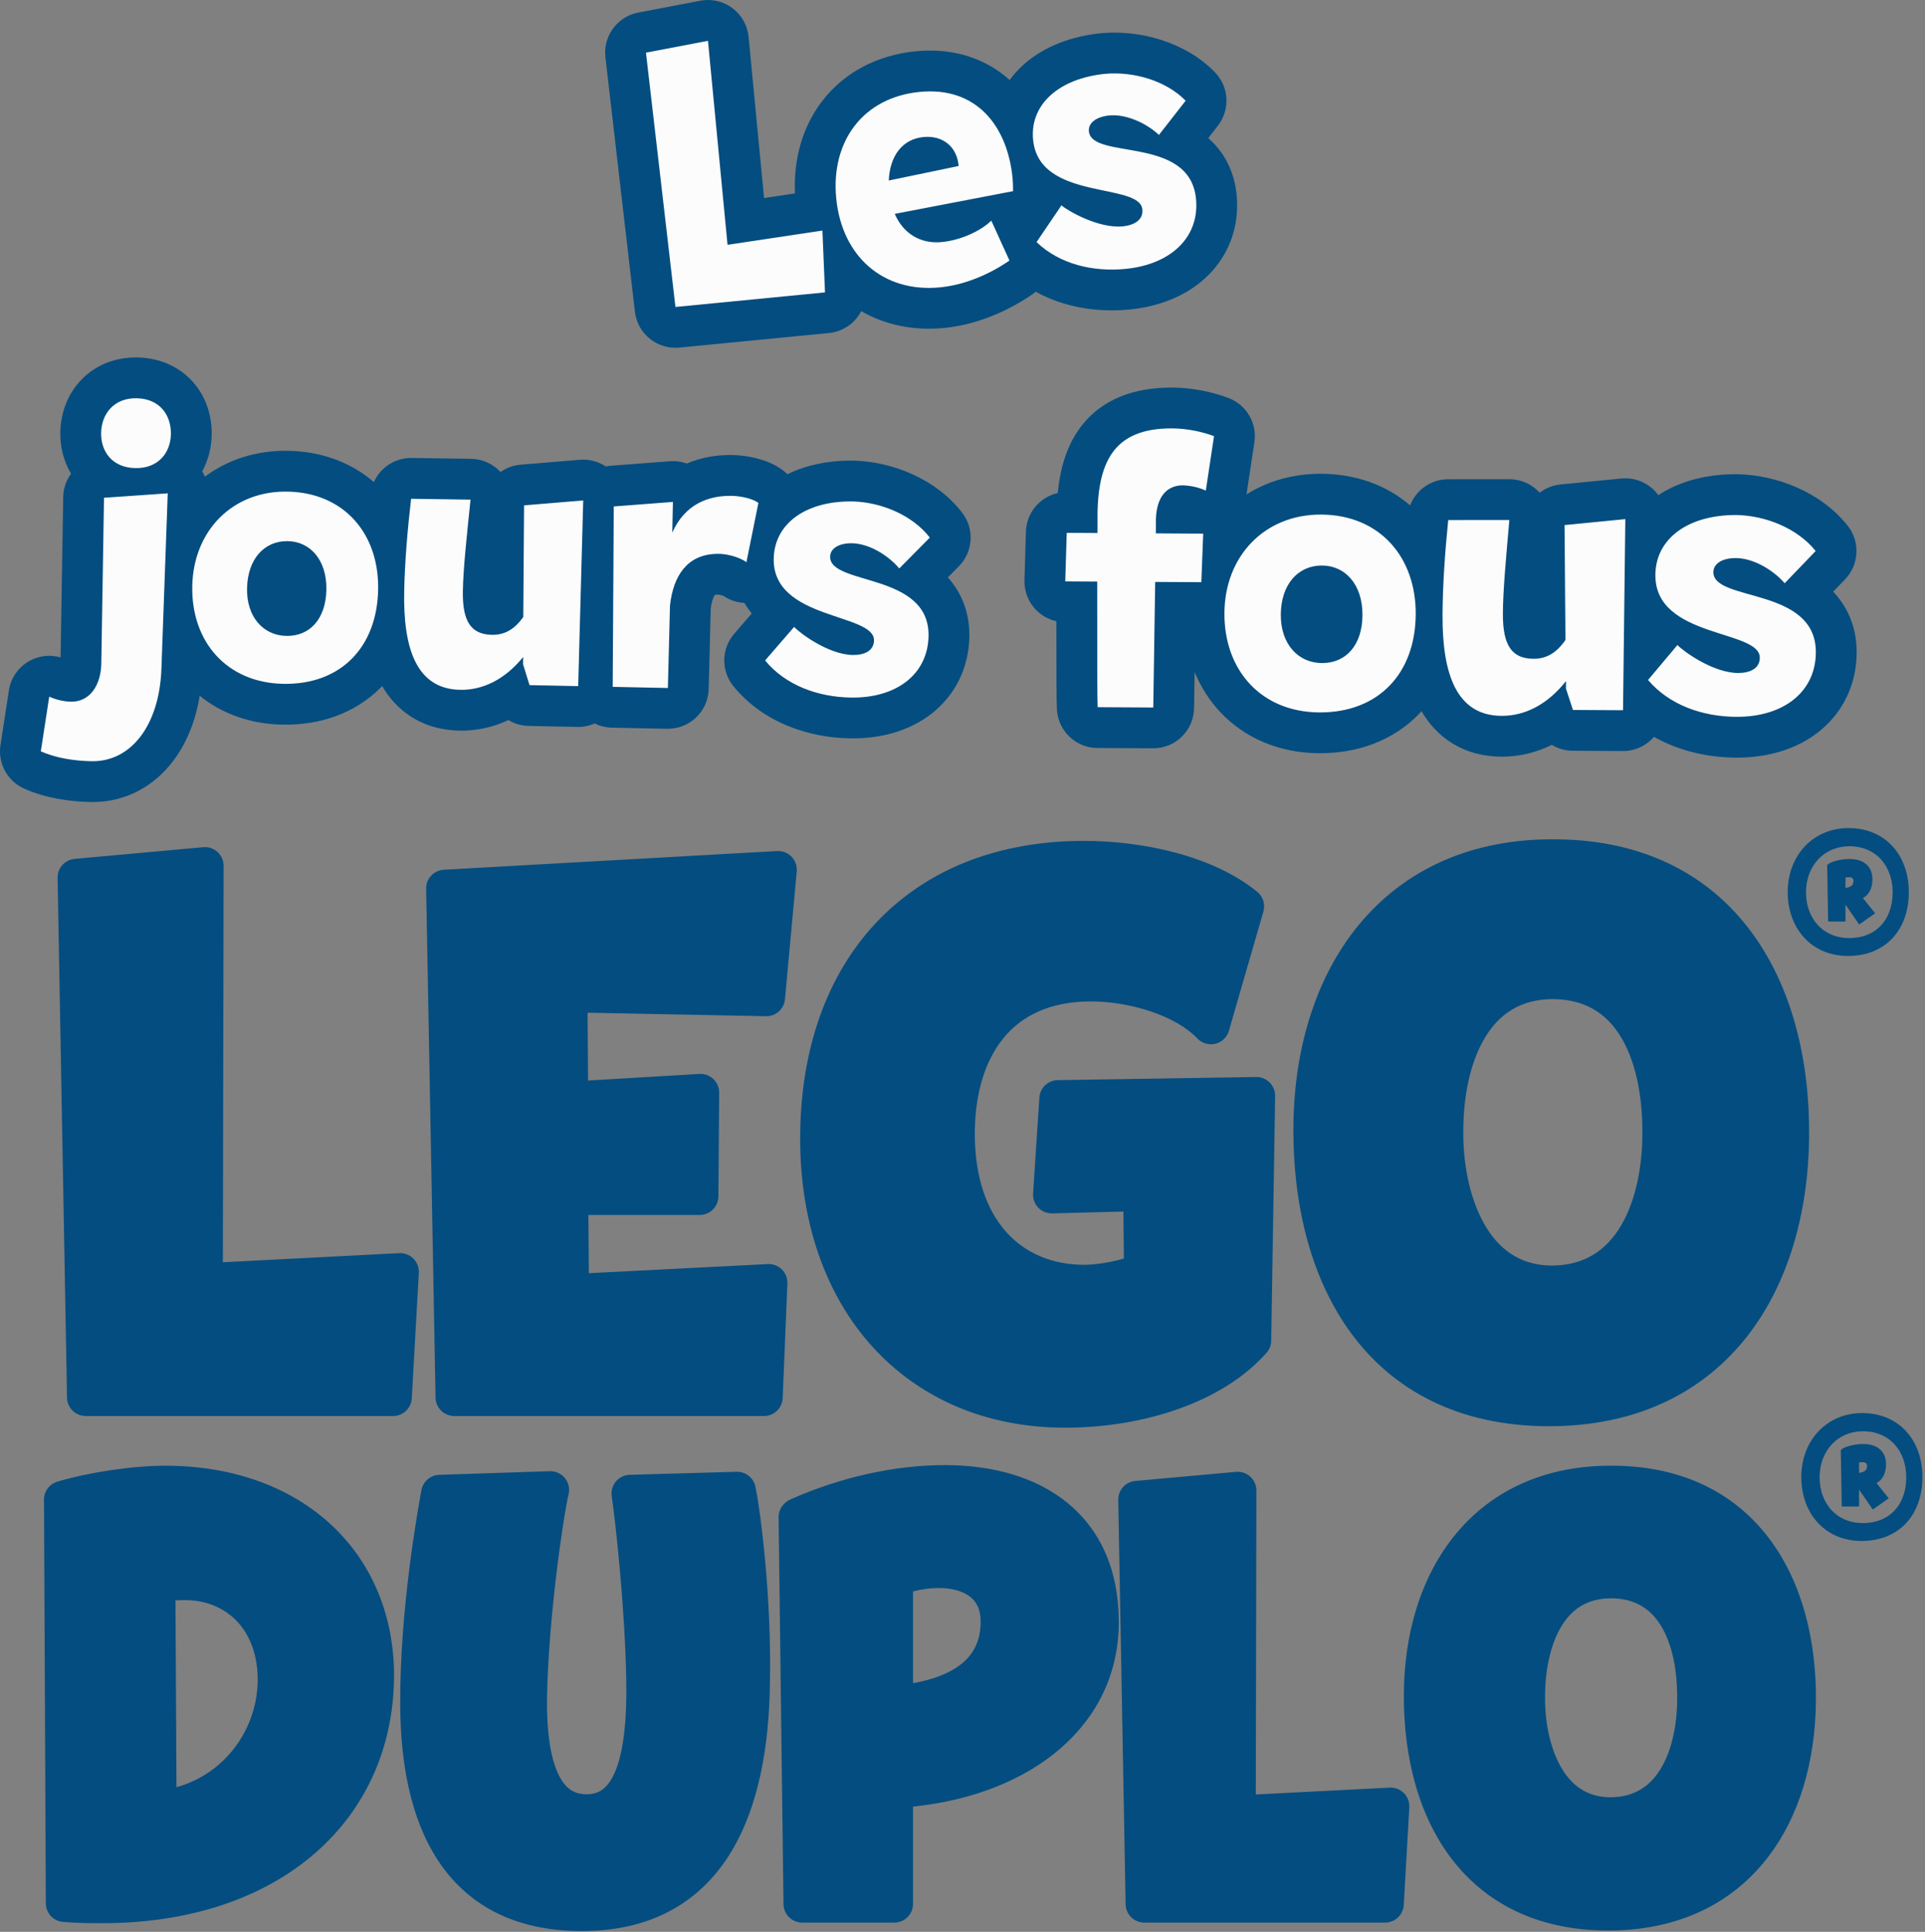
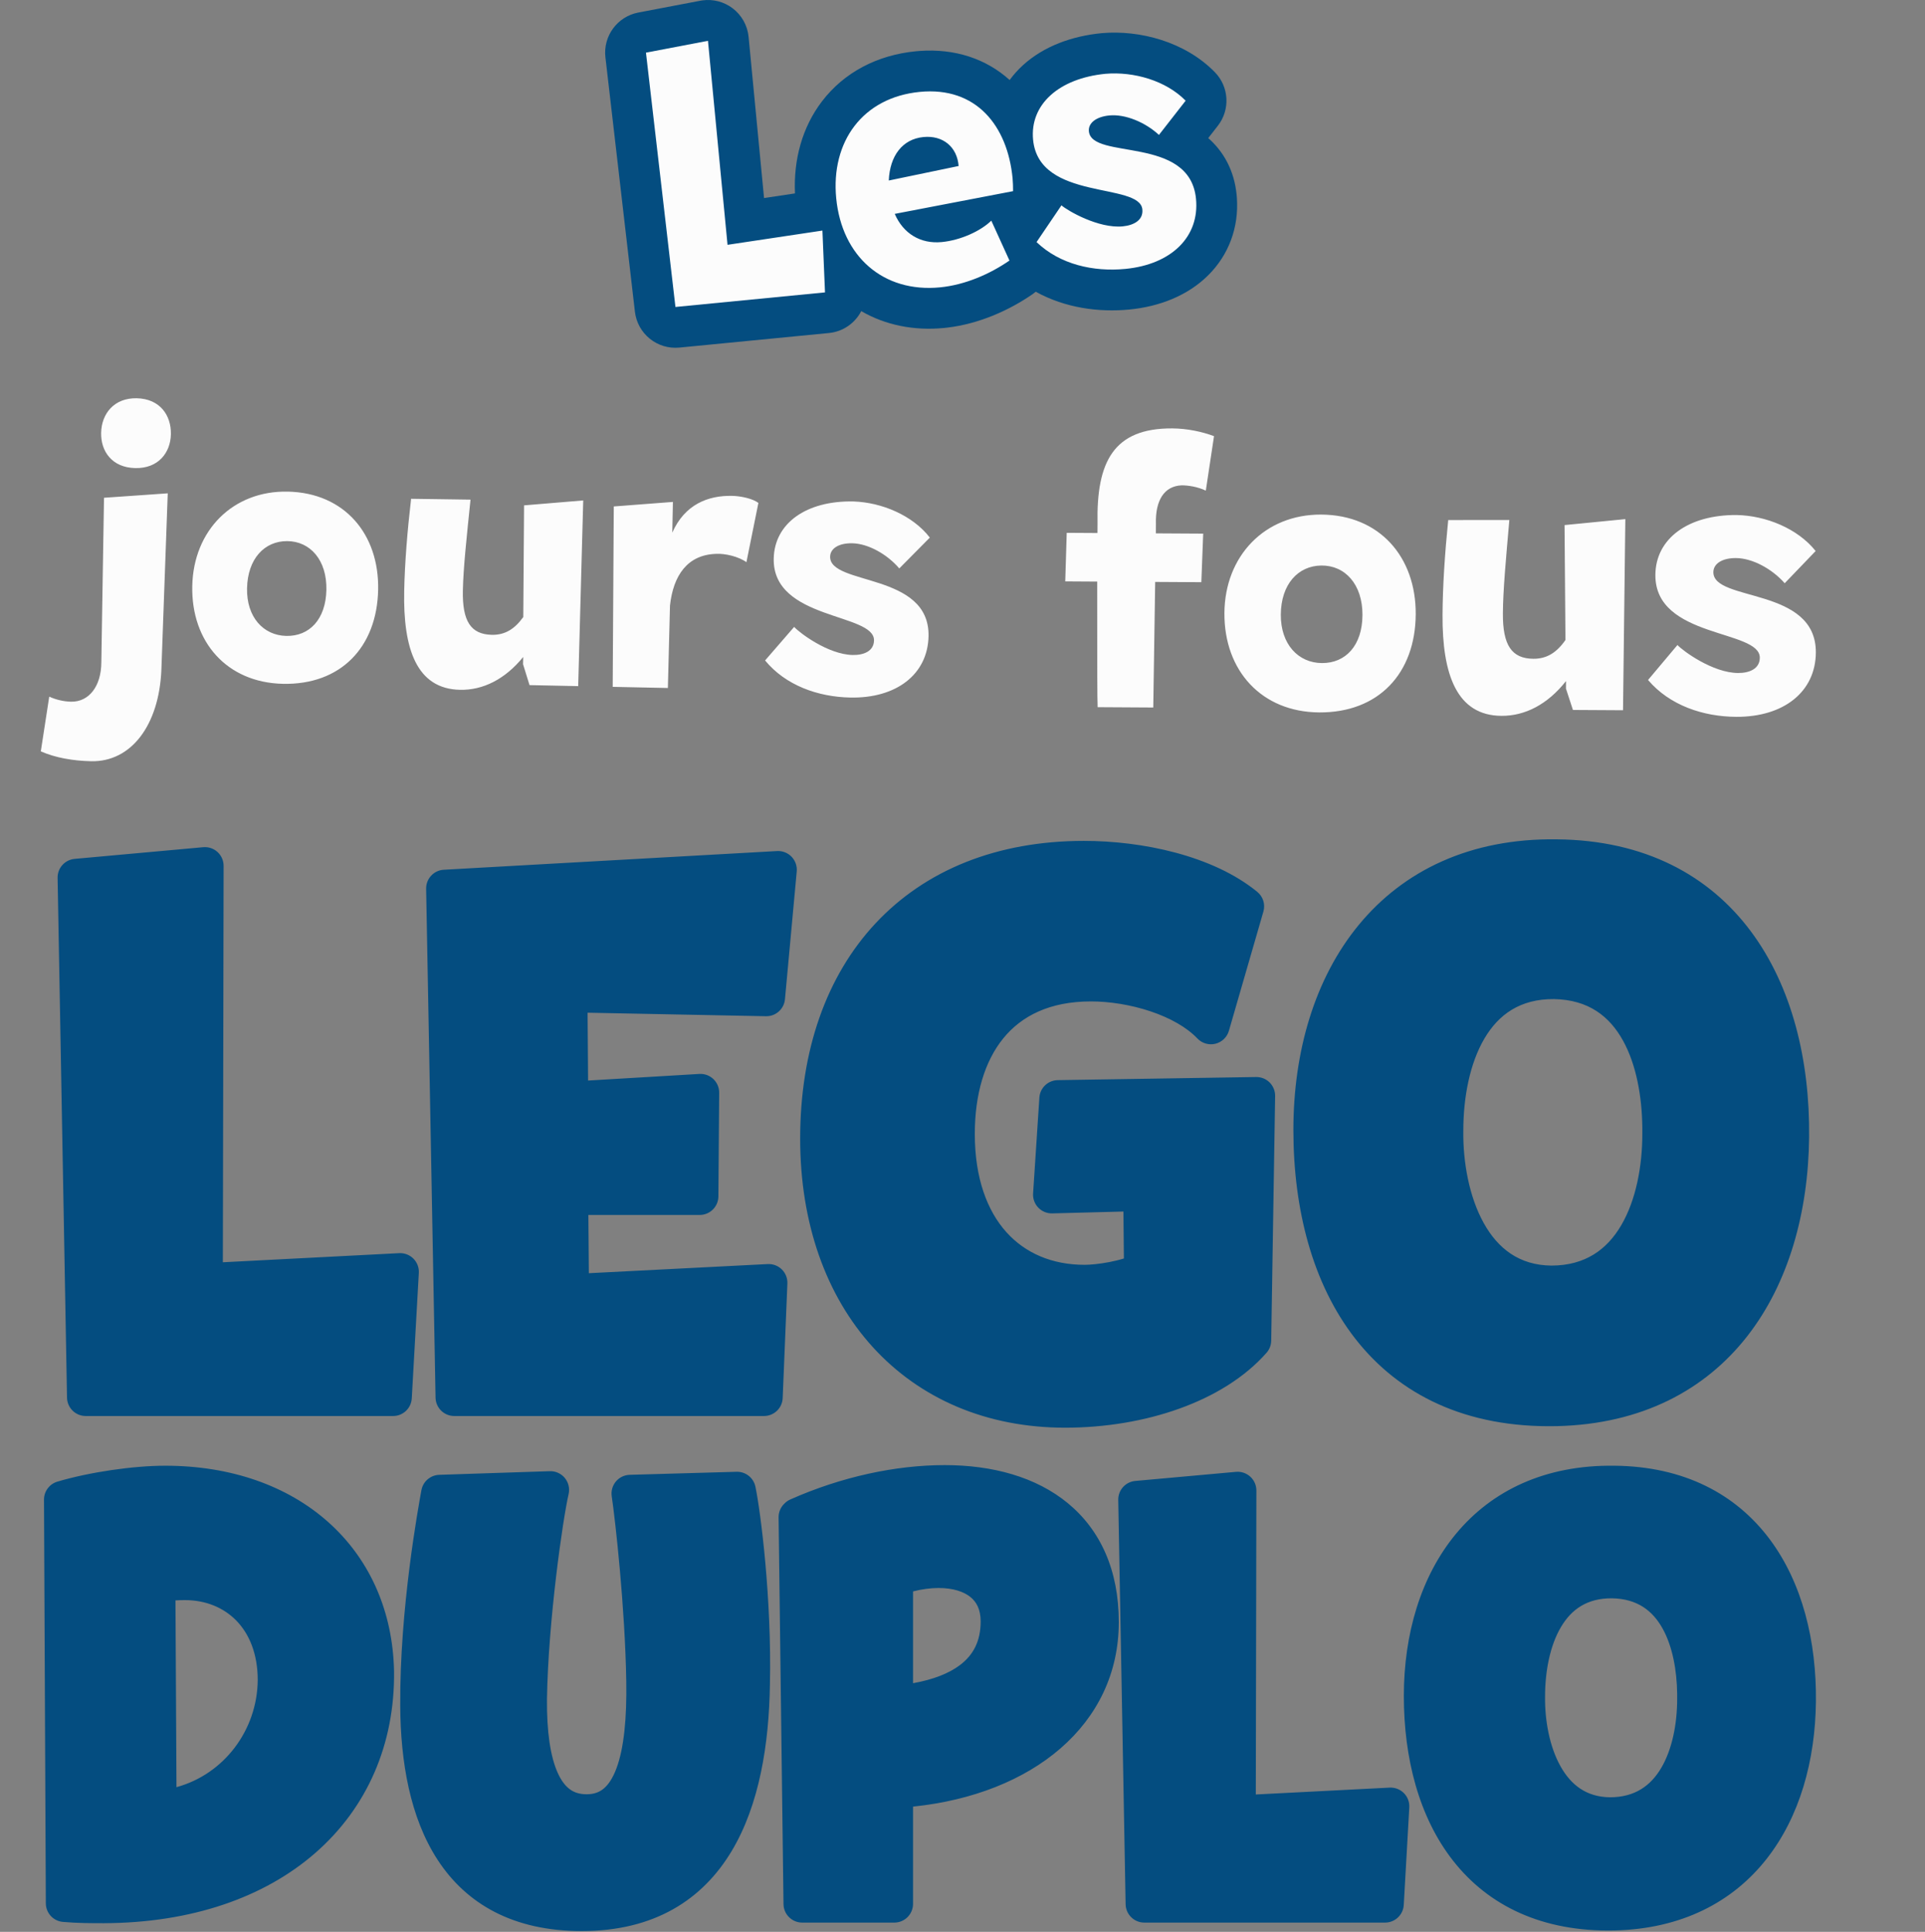
<svg xmlns="http://www.w3.org/2000/svg" width="283" height="284" viewBox="0 0 283 284" fill="none">
  <rect x="0" y="0" width="283" height="284" fill="#808080" stroke="none" />
  <path d="M80.823 216.276C81.676 216.248 82.495 216.618 83.037 217.277C83.579 217.937 83.784 218.811 83.593 219.643C82.736 223.361 80.592 238.301 80.412 249.791L80.413 249.792C80.369 254.562 80.913 258.265 82.015 260.676C82.55 261.846 83.163 262.596 83.795 263.053C84.398 263.49 85.167 263.769 86.24 263.77C87.37 263.77 88.148 263.444 88.767 262.923C89.436 262.359 90.083 261.42 90.628 259.957C91.739 256.974 92.159 252.546 92.069 247.139C91.891 236.323 90.46 223.524 89.932 219.962C89.817 219.184 90.039 218.394 90.544 217.792C91.049 217.19 91.788 216.832 92.574 216.81L108.286 216.364L108.533 216.368C109.76 216.443 110.802 217.331 111.057 218.554C111.823 222.24 113.465 235.011 113.189 247.688C113.05 256.324 111.675 265.273 107.549 272.146C103.288 279.241 96.226 283.883 85.518 283.883C75.418 283.883 68.552 279.872 64.344 273.425C60.265 267.176 58.886 258.956 58.839 250.765C58.747 236.491 61.502 221.561 61.953 219.069L62.007 218.834C62.322 217.68 63.355 216.851 64.569 216.811L80.823 216.276ZM237.331 215.473L237.332 215.472C247.615 215.568 255.214 219.676 260.139 226.24C264.987 232.702 267.059 241.286 266.965 250.152C266.87 258.821 264.591 267.085 259.692 273.301C254.731 279.596 247.261 283.552 237.373 283.793H237.368C226.701 284.033 218.799 280.125 213.642 273.565C208.57 267.115 206.383 258.4 206.383 249.321C206.383 240.256 208.856 231.737 214.061 225.466C219.323 219.124 227.178 215.332 237.331 215.473ZM24.297 215.472C33.927 215.472 42.245 218.409 48.237 223.742C54.063 228.927 57.512 236.223 57.9 244.775L57.929 245.607L57.93 245.631C58.075 256.423 53.945 265.762 46.379 272.377C38.847 278.962 28.115 282.678 15.277 282.725H15.268C13.479 282.725 11.371 282.726 9.243 282.535C7.83 282.408 6.745 281.227 6.738 279.809L6.468 220.462C6.462 219.239 7.265 218.16 8.438 217.812C13.198 216.403 19.601 215.472 24.297 215.472ZM138.884 215.383C145.887 215.383 152.293 217.108 157 220.991C161.786 224.94 164.478 230.847 164.479 238.45C164.478 253.598 151.718 263.784 134.229 265.586V279.886C134.228 281.404 132.997 282.636 131.479 282.636H117.935C116.43 282.636 115.204 281.425 115.185 279.92L114.462 223.068C114.453 222.333 114.738 221.625 115.255 221.102C115.27 221.087 115.286 221.073 115.301 221.059C115.548 220.797 115.847 220.582 116.186 220.432C123.735 217.08 131.699 215.383 138.884 215.383ZM181.707 216.374C182.477 216.305 183.241 216.563 183.812 217.085C184.382 217.607 184.706 218.345 184.704 219.118L184.619 263.802L204.298 262.793C205.078 262.753 205.838 263.046 206.389 263.6C206.939 264.153 207.229 264.915 207.185 265.694L206.371 280.041C206.289 281.497 205.084 282.636 203.626 282.636H168.229C166.73 282.635 165.507 281.434 165.48 279.936L164.397 220.5C164.37 219.058 165.462 217.841 166.898 217.711L181.707 216.374ZM236.987 234.962C233.311 234.935 231.013 236.609 229.49 239.174C227.87 241.903 227.144 245.678 227.144 249.41C227.144 249.421 227.144 249.432 227.144 249.443C227.102 252.918 227.799 256.768 229.412 259.652C230.957 262.415 233.238 264.177 236.69 264.214C240.368 264.209 242.683 262.5 244.218 259.906C245.843 257.159 246.565 253.4 246.565 249.767V249.038C246.526 245.548 245.883 242.038 244.428 239.417C242.968 236.788 240.714 235.032 236.987 234.962ZM27.188 235.229C26.711 235.229 26.242 235.242 25.796 235.271L25.945 262.727C32.928 260.822 37.816 254.358 37.89 246.991C37.887 243.07 36.613 240.163 34.753 238.251C32.887 236.332 30.255 235.23 27.188 235.229ZM137.98 233.447C136.81 233.447 135.504 233.622 134.229 233.949V247.444C137.242 246.907 139.535 245.985 141.129 244.778C143.083 243.3 144.17 241.272 144.17 238.361C144.17 236.576 143.54 235.478 142.656 234.767C141.692 233.991 140.131 233.447 137.98 233.447Z" fill="#044D80" />
  <path d="M159.35 123.617C167.814 123.617 178.25 125.721 184.838 131.113C185.69 131.81 186.043 132.948 185.737 134.005L180.666 151.533C180.392 152.479 179.633 153.208 178.676 153.441C177.719 153.674 176.71 153.377 176.031 152.664C174.485 151.037 172.055 149.654 169.151 148.678C166.275 147.712 163.141 147.217 160.387 147.217C154.305 147.217 150.173 149.359 147.503 152.635C144.765 155.995 143.309 160.865 143.309 166.693C143.309 173.23 145.148 178.018 147.95 181.137C150.73 184.232 154.682 185.939 159.465 185.939C160.237 185.939 161.589 185.819 163.044 185.543C163.828 185.394 164.571 185.211 165.226 185.006L165.157 178.106L154.693 178.378C153.921 178.397 153.175 178.091 152.64 177.534C152.104 176.977 151.828 176.22 151.878 175.449L152.801 161.358L152.83 161.094C153.041 159.794 154.158 158.809 155.501 158.788L184.667 158.33C185.411 158.318 186.129 158.609 186.655 159.135C187.181 159.662 187.472 160.379 187.46 161.124L186.884 197.096C186.873 197.75 186.629 198.378 186.197 198.869C179.834 206.095 168.206 209.883 156.582 209.883C145.037 209.883 135.227 205.622 128.323 198.045C121.441 190.49 117.634 179.849 117.634 167.38C117.634 154.473 121.46 143.492 128.737 135.715C136.036 127.916 146.55 123.617 159.35 123.617ZM228.9 123.388L228.899 123.389C241.807 123.515 251.276 128.696 257.407 136.925C263.463 145.054 266.083 155.9 265.964 167.18V167.181C265.844 178.2 262.968 188.637 256.849 196.456C250.666 204.355 241.347 209.348 228.928 209.653H228.923C215.513 209.957 205.661 205.018 199.242 196.796C192.91 188.686 190.144 177.677 190.144 166.12C190.144 154.603 193.263 143.847 199.763 135.96C206.325 127.996 216.135 123.205 228.9 123.388ZM29.874 124.545C30.644 124.475 31.409 124.732 31.98 125.254C32.55 125.777 32.875 126.515 32.873 127.289L32.763 185.563L58.687 184.224C59.466 184.184 60.227 184.477 60.777 185.03C61.328 185.583 61.617 186.345 61.573 187.125L60.536 205.57C60.454 207.026 59.249 208.165 57.79 208.165H12.601C11.102 208.164 9.879 206.963 9.852 205.464L8.468 129.051C8.442 127.61 9.534 126.394 10.969 126.263L29.874 124.545ZM114.237 125.111C115.036 125.066 115.815 125.371 116.37 125.947C116.926 126.523 117.203 127.312 117.13 128.109L115.4 146.897C115.268 148.333 114.049 149.423 112.608 149.394L86.382 148.877L86.456 158.849L102.816 157.877C103.575 157.831 104.321 158.103 104.873 158.628C105.425 159.152 105.734 159.881 105.729 160.642L105.613 175.879C105.602 177.389 104.374 178.608 102.863 178.608H86.499L86.568 187.171L112.868 185.828C113.64 185.788 114.394 186.076 114.943 186.62C115.493 187.164 115.788 187.915 115.756 188.687L115.065 205.528C115.004 207.001 113.791 208.165 112.316 208.165H66.781C65.283 208.165 64.06 206.964 64.032 205.465L62.648 130.657C62.62 129.179 63.767 127.943 65.243 127.86L114.237 125.111ZM228.468 146.874C223.476 146.834 220.302 149.154 218.232 152.667C216.065 156.342 215.126 161.354 215.126 166.234C215.126 166.245 215.125 166.256 215.125 166.267C215.071 170.826 215.976 175.926 218.123 179.793C220.204 183.539 223.341 186.003 228.07 186.052C233.063 186.047 236.253 183.679 238.335 180.135C240.507 176.438 241.443 171.45 241.443 166.693V165.751C241.392 161.186 240.559 156.525 238.614 152.999C236.632 149.403 233.521 146.969 228.468 146.874Z" fill="#044D80" />
-   <path fill-rule="evenodd" clip-rule="evenodd" d="M271.672 140.133C276.98 140.133 280.218 136.477 280.218 131.133C280.218 125.977 276.98 122.133 271.763 122.133C266.771 122.133 263.218 125.977 263.218 131.133C263.218 136.336 266.591 140.133 271.672 140.133ZM271.853 138.305C267.85 138.305 265.107 135.305 265.107 131.18C265.107 127.056 267.94 124.008 271.898 124.008C275.99 124.008 278.644 127.056 278.644 131.18C278.644 135.446 275.99 138.305 271.853 138.305ZM273.427 135.352L271.358 132.352C271.223 132.398 271.134 132.398 270.908 132.398V135.071H269.154L269.02 127.336C269.109 127.242 270.279 126.68 271.942 126.68C273.786 126.68 274.956 127.617 274.866 129.446C274.821 130.618 274.326 131.508 273.247 131.883L275.091 134.18L273.427 135.352ZM270.908 130.945C271.987 130.945 272.887 130.571 272.887 129.493C272.887 128.884 272.393 128.509 271.763 128.555C271.448 128.555 271.134 128.602 270.908 128.743V130.945Z" fill="#044D80" stroke="#044D80" stroke-width="0.8" />
-   <path fill-rule="evenodd" clip-rule="evenodd" d="M273.672 226.133C278.98 226.133 282.218 222.477 282.218 217.133C282.218 211.977 278.98 208.133 273.763 208.133C268.771 208.133 265.218 211.977 265.218 217.133C265.218 222.336 268.591 226.133 273.672 226.133ZM273.853 224.305C269.85 224.305 267.107 221.305 267.107 217.18C267.107 213.056 269.94 210.008 273.898 210.008C277.99 210.008 280.644 213.056 280.644 217.18C280.644 221.446 277.99 224.305 273.853 224.305ZM275.427 221.352L273.358 218.352C273.223 218.398 273.134 218.398 272.908 218.398V221.071H271.154L271.02 213.336C271.109 213.242 272.279 212.68 273.942 212.68C275.786 212.68 276.956 213.617 276.866 215.446C276.821 216.618 276.326 217.508 275.247 217.883L277.091 220.18L275.427 221.352ZM272.908 216.945C273.987 216.945 274.887 216.571 274.887 215.493C274.887 214.884 274.393 214.509 273.763 214.555C273.448 214.555 273.134 214.602 272.908 214.743V216.945Z" fill="#044D80" stroke="#044D80" stroke-width="0.8" />
-   <path fill-rule="evenodd" clip-rule="evenodd" d="M20.23 52.549C23.414 52.616 26.353 53.844 28.426 56.221C30.421 58.509 31.176 61.354 31.122 63.968V63.97C31.085 65.751 30.65 67.611 29.718 69.3C29.875 69.546 30.013 69.803 30.132 70.068C33.462 67.586 37.677 66.174 42.434 66.273C47.274 66.373 51.614 67.974 54.963 70.869C55.92 68.736 58.074 67.291 60.523 67.326L69.258 67.451C70.907 67.475 72.471 68.177 73.586 69.389C74.434 68.789 75.447 68.403 76.55 68.312L85.245 67.59C86.6 67.478 87.94 67.829 89.057 68.57C89.291 68.523 89.531 68.489 89.775 68.47L98.47 67.805C99.325 67.74 100.174 67.859 100.963 68.144C103.252 67.163 105.61 66.852 107.751 66.897C108.865 66.92 110.075 67.085 111.202 67.369C112.197 67.62 113.77 68.12 115.145 69.174C115.364 69.342 115.57 69.526 115.761 69.719C118.475 68.374 121.585 67.749 124.782 67.715L125.604 67.72L125.685 67.722C131.229 67.912 137.601 70.386 141.445 75.364C143.283 77.744 143.076 81.118 140.96 83.254L139.345 84.883C141.268 87.022 142.49 89.83 142.509 93.264L142.506 93.656C142.411 98.205 140.424 102.201 136.957 104.911C133.605 107.532 129.299 108.636 124.864 108.543C118.942 108.42 112.292 106.311 107.844 100.905C105.985 98.646 106.026 95.376 107.941 93.164L110.519 90.189C110.124 89.704 109.761 89.186 109.437 88.636C108.346 88.582 107.277 88.23 106.352 87.598C106.293 87.573 106.19 87.536 106.052 87.499C105.906 87.461 105.767 87.436 105.659 87.423C105.61 87.417 105.58 87.415 105.567 87.414C105.528 87.416 105.489 87.419 105.45 87.42C105.255 87.427 105.139 87.45 105.084 87.465C104.984 87.596 104.657 88.143 104.487 89.473L104.186 101.295C104.101 104.596 101.363 107.209 98.062 107.14L89.949 106.971C89.043 106.952 88.188 106.733 87.425 106.357C86.647 106.701 85.783 106.885 84.877 106.866L77.722 106.717C76.644 106.694 75.623 106.384 74.743 105.852C72.519 106.902 70.085 107.461 67.506 107.407C64.972 107.355 62.525 106.714 60.372 105.318C58.541 104.13 57.179 102.563 56.183 100.857C56.104 100.938 56.026 101.02 55.945 101.101C52.204 104.844 47.088 106.644 41.481 106.528C36.867 106.432 32.669 104.962 29.357 102.285C28.762 105.898 27.476 109.237 25.4 111.946C22.64 115.547 18.574 117.861 13.755 117.907L13.286 117.904C10.13 117.839 6.636 117.307 3.557 115.934C1.086 114.832 -0.341 112.213 0.07 109.54L1.31 101.496L1.373 101.149C1.743 99.427 2.855 97.947 4.42 97.114C5.809 96.374 7.42 96.217 8.908 96.649L9.291 73.078L9.303 72.788C9.378 71.616 9.791 70.532 10.446 69.636C9.283 67.694 8.829 65.521 8.87 63.507V63.504C8.926 60.842 9.842 58.039 11.925 55.86C14.081 53.604 17.049 52.483 20.23 52.549ZM13.41 111.906C13.245 111.903 13.079 111.897 12.914 111.891L13.41 111.906ZM14.751 111.834C14.664 111.845 14.576 111.856 14.488 111.864L14.751 111.834C14.838 111.823 14.925 111.811 15.011 111.797L14.751 111.834ZM7.245 110.935C7.389 110.982 7.534 111.028 7.681 111.072C7.828 111.117 7.976 111.159 8.126 111.199C8.425 111.28 8.731 111.353 9.04 111.419C8.266 111.253 7.521 111.043 6.819 110.785L7.245 110.935ZM126.847 102.487C126.249 102.538 125.629 102.557 124.989 102.544C125.416 102.553 125.833 102.548 126.241 102.529C126.445 102.519 126.647 102.505 126.846 102.488L126.847 102.487ZM128.148 95.259C128.124 95.292 128.1 95.324 128.075 95.355L128.148 95.259C128.171 95.226 128.194 95.192 128.215 95.157L128.148 95.259ZM128.489 94.159C128.487 94.256 128.481 94.349 128.468 94.438C128.461 94.483 128.453 94.528 128.443 94.572C128.416 94.702 128.378 94.825 128.328 94.94C128.427 94.712 128.482 94.453 128.489 94.159ZM128.455 93.786C128.442 93.728 128.425 93.671 128.405 93.614C128.445 93.727 128.472 93.844 128.483 93.966L128.455 93.786ZM37.371 90.806C38.125 92.034 39.241 92.883 40.579 93.262C40.101 93.126 39.652 92.931 39.237 92.68C39.072 92.579 38.911 92.47 38.757 92.352C38.525 92.175 38.307 91.978 38.104 91.763C37.968 91.619 37.839 91.468 37.717 91.308C37.595 91.148 37.479 90.981 37.371 90.806ZM44.146 93.174C43.968 93.236 43.787 93.289 43.601 93.332L43.883 93.259C43.972 93.233 44.059 93.204 44.146 93.174ZM123.813 90.951C124.467 91.172 125.089 91.387 125.652 91.61C125.84 91.684 126.021 91.759 126.195 91.835C126.457 91.95 126.702 92.067 126.927 92.189C127.077 92.27 127.218 92.353 127.35 92.439C127.481 92.524 127.603 92.612 127.714 92.703C127.77 92.749 127.823 92.795 127.873 92.842C127.974 92.936 128.063 93.033 128.141 93.134L128.016 92.985C127.257 92.157 125.666 91.575 123.813 90.951ZM69.928 92.691C69.99 92.731 70.055 92.77 70.12 92.807C69.989 92.733 69.864 92.652 69.746 92.562L69.928 92.691ZM46.071 91.968C45.935 92.104 45.793 92.231 45.645 92.35L45.862 92.166C45.934 92.103 46.003 92.036 46.071 91.968ZM115.983 87.25C115.552 86.864 115.167 86.438 114.844 85.967C114.973 86.155 115.112 86.337 115.26 86.511C115.408 86.685 115.565 86.853 115.73 87.014C115.894 87.175 116.067 87.329 116.247 87.478L115.983 87.25ZM101.664 82.525C101.577 82.585 101.492 82.648 101.408 82.713C101.576 82.583 101.75 82.462 101.933 82.35L101.664 82.525ZM104.131 81.536C103.658 81.619 103.216 81.746 102.806 81.911C103.011 81.829 103.224 81.755 103.445 81.693C103.666 81.63 103.895 81.579 104.132 81.537L104.131 81.536ZM122.755 80.502C122.625 80.599 122.512 80.706 122.416 80.822C122.56 80.649 122.742 80.496 122.958 80.367L122.755 80.502ZM127.591 80.328C127.202 80.187 126.813 80.076 126.428 79.997C126.659 80.044 126.891 80.104 127.124 80.174C127.28 80.221 127.435 80.272 127.591 80.328ZM98.833 78.3L98.834 78.297L98.927 73.787L98.833 78.3ZM15.244 61.637C15.069 62.097 14.953 62.592 14.9 63.108L14.933 62.852C14.994 62.428 15.098 62.021 15.244 61.637ZM15.629 60.841C15.562 60.954 15.498 61.069 15.44 61.188L15.553 60.973C15.578 60.928 15.603 60.885 15.629 60.841ZM18.654 58.684C18.572 58.702 18.491 58.723 18.411 58.744C18.578 58.699 18.749 58.66 18.927 58.63L18.654 58.684Z" fill="#044D80" />
  <path fill-rule="evenodd" clip-rule="evenodd" d="M132.206 83.564C130.445 81.497 127.66 79.914 125.294 79.865C123.378 79.825 122.066 80.588 122.04 81.829C121.95 86.116 136.704 84.109 136.507 93.53C136.391 99.113 131.807 102.687 124.99 102.544C120.256 102.447 115.5 100.767 112.477 97.093L116.751 92.159C117.522 93.022 121.74 96.213 125.346 96.288C126.979 96.323 128.457 95.732 128.491 94.153C128.575 90.091 113.558 91.19 113.747 82.108C113.856 76.919 118.548 73.574 125.478 73.718C129.646 73.861 134.172 75.761 136.697 79.031L132.206 83.564ZM105.251 81.423C101.076 81.562 98.984 84.566 98.497 89.014L98.187 101.141L90.074 100.972L90.233 74.452L98.927 73.787L98.834 78.3C100.667 74.162 104.077 72.822 107.627 72.895C108.922 72.922 110.662 73.297 111.494 73.935L109.734 82.646C108.624 81.833 106.604 81.339 105.251 81.423ZM77.847 100.718L76.897 97.651L76.919 96.579C74.258 99.853 71.011 101.478 67.63 101.408C61.264 101.276 59.243 95.421 59.423 86.847C59.509 82.673 59.888 78.053 60.437 73.325L69.172 73.45C68.606 78.969 68.118 83.417 68.048 86.801C67.954 91.314 69.21 93.258 72.308 93.323C74.224 93.362 75.651 92.489 76.929 90.71L77.046 74.291L85.742 73.569L85.002 100.867L77.847 100.718ZM41.606 100.528C33.38 100.357 28.094 94.378 28.266 86.143C28.436 77.964 34.252 72.103 42.309 72.271C50.648 72.444 55.763 78.532 55.592 86.711C55.415 95.172 50.058 100.704 41.606 100.528ZM42.213 79.549C38.888 79.535 36.41 82.136 36.319 86.479C36.231 90.71 38.711 93.414 42.092 93.484C45.472 93.554 47.892 91.066 47.982 86.722C48.074 82.323 45.595 79.562 42.213 79.549ZM19.89 68.813C16.453 68.742 14.813 66.337 14.868 63.63C14.928 60.81 16.78 58.478 20.104 58.547C23.485 58.618 25.182 61.023 25.123 63.843C25.067 66.551 23.271 68.884 19.89 68.813ZM15.29 73.176L24.661 72.524L23.725 98.464C23.385 106.639 19.27 112.027 13.411 111.906C10.762 111.851 8.123 111.4 6 110.453L7.239 102.409C8.244 102.881 9.422 103.132 10.437 103.153C13.085 103.208 14.881 100.876 14.897 97.377L15.29 73.176Z" fill="#FCFCFC" />
  <path fill-rule="evenodd" clip-rule="evenodd" d="M103.269 0.055C104.829 -0.158 106.415 0.25 107.681 1.199C109.032 2.211 109.893 3.747 110.054 5.427L112.325 29.116L116.872 28.432C116.649 23.482 117.925 18.708 120.855 14.88C124.083 10.662 128.94 8.092 134.64 7.537L135.18 7.491C140.376 7.112 144.96 8.629 148.432 11.762C149.003 10.979 149.66 10.248 150.393 9.581C153.457 6.792 157.588 5.301 161.956 4.876L162.037 4.868C167.566 4.404 174.185 6.112 178.589 10.6C180.694 12.747 180.886 16.121 179.037 18.492L177.626 20.299C179.869 22.268 181.448 25.042 181.8 28.638L181.836 29.062C182.148 33.429 180.643 37.468 177.617 40.471C174.597 43.469 170.452 45.071 166.038 45.502L166.037 45.503C161.599 45.934 156.618 45.296 152.269 42.887C152.124 43.009 151.974 43.127 151.815 43.237C148.436 45.572 144.019 47.602 139.246 48.165L138.783 48.215C134.365 48.645 130.167 47.799 126.616 45.737C125.71 47.488 123.963 48.751 121.868 48.956L99.882 51.098C96.626 51.416 93.715 49.067 93.339 45.818L89.005 8.429C88.643 5.306 90.752 2.433 93.841 1.844L102.958 0.106L103.269 0.055ZM167.292 39.255C167.216 39.271 167.139 39.284 167.062 39.298C167.337 39.246 167.608 39.19 167.872 39.126L167.292 39.255ZM104.081 6L106.956 35.991L120.907 33.895L106.957 35.99L104.081 6ZM143.036 34.258C142.882 34.333 142.725 34.406 142.565 34.476C142.246 34.617 141.917 34.748 141.582 34.868C140.911 35.107 140.212 35.301 139.509 35.433C139.334 35.466 139.158 35.496 138.982 35.521C138.806 35.546 138.631 35.568 138.456 35.585C140.208 35.414 142.008 34.819 143.49 34.027L143.036 34.258ZM134.74 34.959C134.817 34.997 134.896 35.033 134.975 35.068C134.817 34.998 134.662 34.922 134.51 34.839L134.74 34.959ZM165.07 33.275C164.734 33.308 164.388 33.314 164.039 33.297C164.388 33.314 164.733 33.309 165.069 33.276L165.07 33.275ZM130.926 24.622C130.781 25.214 130.692 25.855 130.663 26.538L130.664 26.537C130.693 25.854 130.781 25.214 130.926 24.622ZM136.539 20.119C136.286 20.111 136.025 20.12 135.758 20.146C135.847 20.137 135.936 20.13 136.024 20.126C136.199 20.116 136.371 20.113 136.539 20.119ZM135.989 13.452C135.737 13.464 135.482 13.483 135.222 13.508L135.221 13.509C135.481 13.484 135.737 13.464 135.989 13.452Z" fill="#044D80" />
  <path fill-rule="evenodd" clip-rule="evenodd" d="M175.828 29.223C176.372 34.782 172.241 38.869 165.455 39.531C160.744 39.989 155.822 38.882 152.386 35.589L156.048 30.186C156.915 30.952 161.48 33.625 165.069 33.276C166.696 33.117 168.095 32.357 167.941 30.785C167.545 26.742 152.763 29.599 151.879 20.559C151.374 15.393 155.638 11.52 162.537 10.847C166.693 10.499 171.412 11.853 174.305 14.802L170.381 19.833C168.388 17.987 165.436 16.743 163.08 16.973C161.173 17.159 159.96 18.071 160.081 19.306C160.498 23.574 174.911 19.845 175.828 29.223ZM138.456 35.585C141.26 35.312 144.185 33.951 145.736 32.438L148.404 38.301C145.539 40.281 141.903 41.882 138.2 42.243C129.844 43.058 123.77 37.697 122.936 29.162C122.123 20.851 126.809 14.329 135.222 13.509C143.523 12.7 148.109 18.489 148.861 26.181C148.921 26.8 148.931 27.479 148.935 28.102L131.539 31.441C132.783 34.324 135.315 35.892 138.456 35.585ZM140.93 24.404C140.711 21.591 138.618 19.867 135.758 20.146C132.672 20.447 130.817 22.895 130.663 26.538L140.93 24.404ZM94.964 7.739L104.081 6L106.956 35.99L120.907 33.895L121.286 42.984L99.299 45.127L94.964 7.739Z" fill="#FCFCFC" />
-   <path fill-rule="evenodd" clip-rule="evenodd" d="M172.372 56.978C175.358 56.996 178.257 57.63 180.577 58.498C183.234 59.49 184.833 62.208 184.41 65.012L183.253 72.682C186.356 70.731 190.102 69.623 194.274 69.647C199.304 69.676 203.825 71.298 207.307 74.296C208.178 72.032 210.37 70.455 212.902 70.453L221.89 70.447C223.573 70.446 225.179 71.151 226.317 72.391C226.329 72.404 226.341 72.419 226.353 72.432C227.215 71.768 228.268 71.333 229.423 71.219L238.359 70.342C240.056 70.176 241.744 70.74 243.001 71.893C243.299 72.166 243.565 72.467 243.799 72.789C247.081 70.629 251.145 69.688 255.334 69.713L255.417 69.713C261.083 69.824 267.625 72.253 271.618 77.267C273.491 79.619 273.334 82.995 271.25 85.163L269.5 86.982C271.548 89.137 272.878 92.009 272.95 95.563L272.953 95.96C272.927 100.592 270.967 104.685 267.483 107.494C264.112 110.211 259.742 111.405 255.207 111.378C251.239 111.355 246.942 110.464 243.153 108.323C242.044 109.61 240.402 110.421 238.571 110.411L231.207 110.368C230.096 110.361 229.041 110.049 228.135 109.501C225.862 110.631 223.364 111.25 220.706 111.235C218.125 111.22 215.632 110.606 213.426 109.222C211.478 108 210.035 106.354 208.985 104.556C208.855 104.698 208.724 104.839 208.59 104.977C204.836 108.847 199.648 110.764 193.918 110.731C188.198 110.698 183.081 108.593 179.42 104.709C177.786 102.975 176.521 100.97 175.625 98.783L175.544 104.1C175.494 107.391 172.801 110.028 169.509 110.008L161.333 109.961C158.165 109.942 155.557 107.462 155.378 104.298C155.324 103.345 155.3 99.485 155.3 91.325C154.161 91.071 153.11 90.489 152.287 89.635C151.165 88.472 150.56 86.904 150.609 85.289L150.824 78.149L150.841 77.846C151.054 75.194 152.984 73.043 155.504 72.478C155.825 69.126 156.69 65.828 158.65 63.076C161.855 58.575 166.872 56.946 172.372 56.978ZM258.35 105.127C258.216 105.151 258.081 105.171 257.945 105.191C258.28 105.141 258.607 105.084 258.926 105.014L258.35 105.127ZM193.559 104.724C193.166 104.713 192.78 104.69 192.401 104.653C192.653 104.678 192.909 104.696 193.168 104.71C193.427 104.723 193.689 104.729 193.953 104.731C193.821 104.73 193.69 104.728 193.559 104.724ZM198.138 104.255C197.903 104.314 197.665 104.368 197.423 104.416C197.786 104.344 198.141 104.26 198.487 104.165L198.138 104.255ZM194.984 97.451C194.879 97.46 194.774 97.467 194.667 97.471L194.984 97.451C195.088 97.441 195.192 97.429 195.294 97.415L194.984 97.451ZM197.004 96.889C196.976 96.903 196.948 96.915 196.92 96.928C197.036 96.873 197.151 96.815 197.262 96.751L197.004 96.889ZM222.272 95.634C222.53 95.927 222.829 96.164 223.17 96.348C223.034 96.275 222.904 96.192 222.781 96.101C222.72 96.056 222.66 96.008 222.602 95.959C222.485 95.859 222.375 95.751 222.272 95.634ZM207.45 95.219C207.35 95.566 207.239 95.905 207.116 96.236L207.236 95.902C207.274 95.79 207.311 95.677 207.347 95.563C207.383 95.449 207.418 95.334 207.451 95.218L207.45 95.219ZM257.514 94.945C257.992 95.246 258.35 95.58 258.545 95.968L258.452 95.805C258.246 95.485 257.924 95.203 257.514 94.945ZM221.511 94.338C221.643 94.682 221.799 94.988 221.981 95.257L221.85 95.048C221.723 94.832 221.61 94.596 221.511 94.338ZM230.141 94.085C229.98 94.317 229.817 94.534 229.651 94.736C229.817 94.534 229.981 94.318 230.142 94.087L230.141 94.085ZM254.517 93.685C254.951 93.828 255.366 93.971 255.755 94.118L255.154 93.9C254.947 93.828 254.734 93.757 254.517 93.685ZM194.296 90.393C194.296 90.412 194.297 90.431 194.297 90.45C194.297 90.431 194.3 90.412 194.3 90.393C194.3 90.374 194.298 90.354 194.298 90.335L194.296 90.393ZM207.687 86.177C207.905 87.119 208.045 88.106 208.102 89.131C208.073 88.619 208.025 88.115 207.955 87.623C207.938 87.5 207.919 87.377 207.9 87.255C207.86 87.012 207.815 86.771 207.766 86.533C207.741 86.414 207.714 86.295 207.687 86.177ZM198.166 84.625C198.315 84.764 198.457 84.913 198.592 85.071C198.659 85.15 198.725 85.231 198.789 85.314C198.597 85.064 198.389 84.834 198.166 84.625ZM204.421 79.835C204.461 79.878 204.499 79.922 204.538 79.965C204.425 79.84 204.311 79.715 204.193 79.594L204.421 79.835ZM200.973 77.212C201.008 77.23 201.042 77.249 201.077 77.267C200.942 77.196 200.806 77.125 200.667 77.058L200.973 77.212ZM198.367 76.197C198.502 76.234 198.635 76.273 198.768 76.314C198.522 76.238 198.272 76.168 198.018 76.105L198.367 76.197ZM169.99 75.505C169.969 75.693 169.955 75.887 169.945 76.085L169.964 75.792C169.972 75.695 169.98 75.599 169.99 75.505ZM197.302 75.946C197.305 75.947 197.308 75.947 197.312 75.948C197.188 75.923 197.063 75.9 196.937 75.879L197.302 75.946ZM194.639 75.654C194.771 75.658 194.903 75.663 195.034 75.669C194.773 75.656 194.508 75.649 194.239 75.647L194.639 75.654ZM172.336 62.978C173.025 62.982 173.713 63.032 174.387 63.118C174.117 63.083 173.846 63.055 173.572 63.033C173.163 63 172.749 62.98 172.336 62.978Z" fill="#044D80" />
  <path fill-rule="evenodd" clip-rule="evenodd" d="M255.205 82.04C253.233 82.028 251.895 82.834 251.887 84.111C251.862 88.523 267.01 86.231 266.953 95.926C266.92 101.674 262.259 105.42 255.242 105.379C250.372 105.35 245.452 103.696 242.284 99.962L246.606 94.821C247.412 95.696 251.801 98.914 255.512 98.936C257.194 98.946 258.705 98.316 258.714 96.691C258.739 92.511 243.306 93.872 243.361 84.526C243.391 79.184 248.168 75.671 255.3 75.712C259.591 75.796 264.277 77.681 266.924 81.005L262.374 85.74C260.53 83.639 257.64 82.055 255.205 82.04ZM231.242 104.369L230.216 101.228L230.222 100.124C227.536 103.534 224.22 105.256 220.741 105.236C214.188 105.197 212.019 99.205 212.071 90.381C212.096 86.085 212.414 81.326 212.906 76.453L221.894 76.447C221.398 82.133 220.965 86.717 220.945 90.2C220.917 94.845 222.24 96.826 225.429 96.845C227.4 96.857 228.855 95.936 230.142 94.086L230.009 77.191L238.945 76.314L238.606 104.411L231.242 104.369ZM193.953 104.731C185.487 104.682 179.956 98.612 180.005 90.136C180.055 81.719 185.947 75.599 194.239 75.647C202.822 75.697 208.179 81.882 208.13 90.3C208.078 99.008 202.652 104.782 193.953 104.731ZM194.254 83.137C190.832 83.174 188.323 85.888 188.296 90.358C188.271 94.712 190.865 97.456 194.344 97.477C197.823 97.497 200.274 94.898 200.3 90.428C200.327 85.9 197.733 83.098 194.254 83.137ZM173.738 71.347C171.127 71.448 169.839 73.589 169.935 77.014L169.927 78.408L176.885 78.448L176.612 85.588L169.827 85.549L169.545 104.009L161.369 103.961C161.316 103.032 161.288 97.865 161.302 85.499L156.606 85.471L156.822 78.331L161.344 78.358L161.353 76.965C161.174 67.907 163.696 62.929 172.336 62.979C174.54 62.992 176.741 63.47 178.477 64.118L177.27 72.123C175.998 71.535 174.665 71.353 173.738 71.347Z" fill="#FCFCFC" />
</svg>